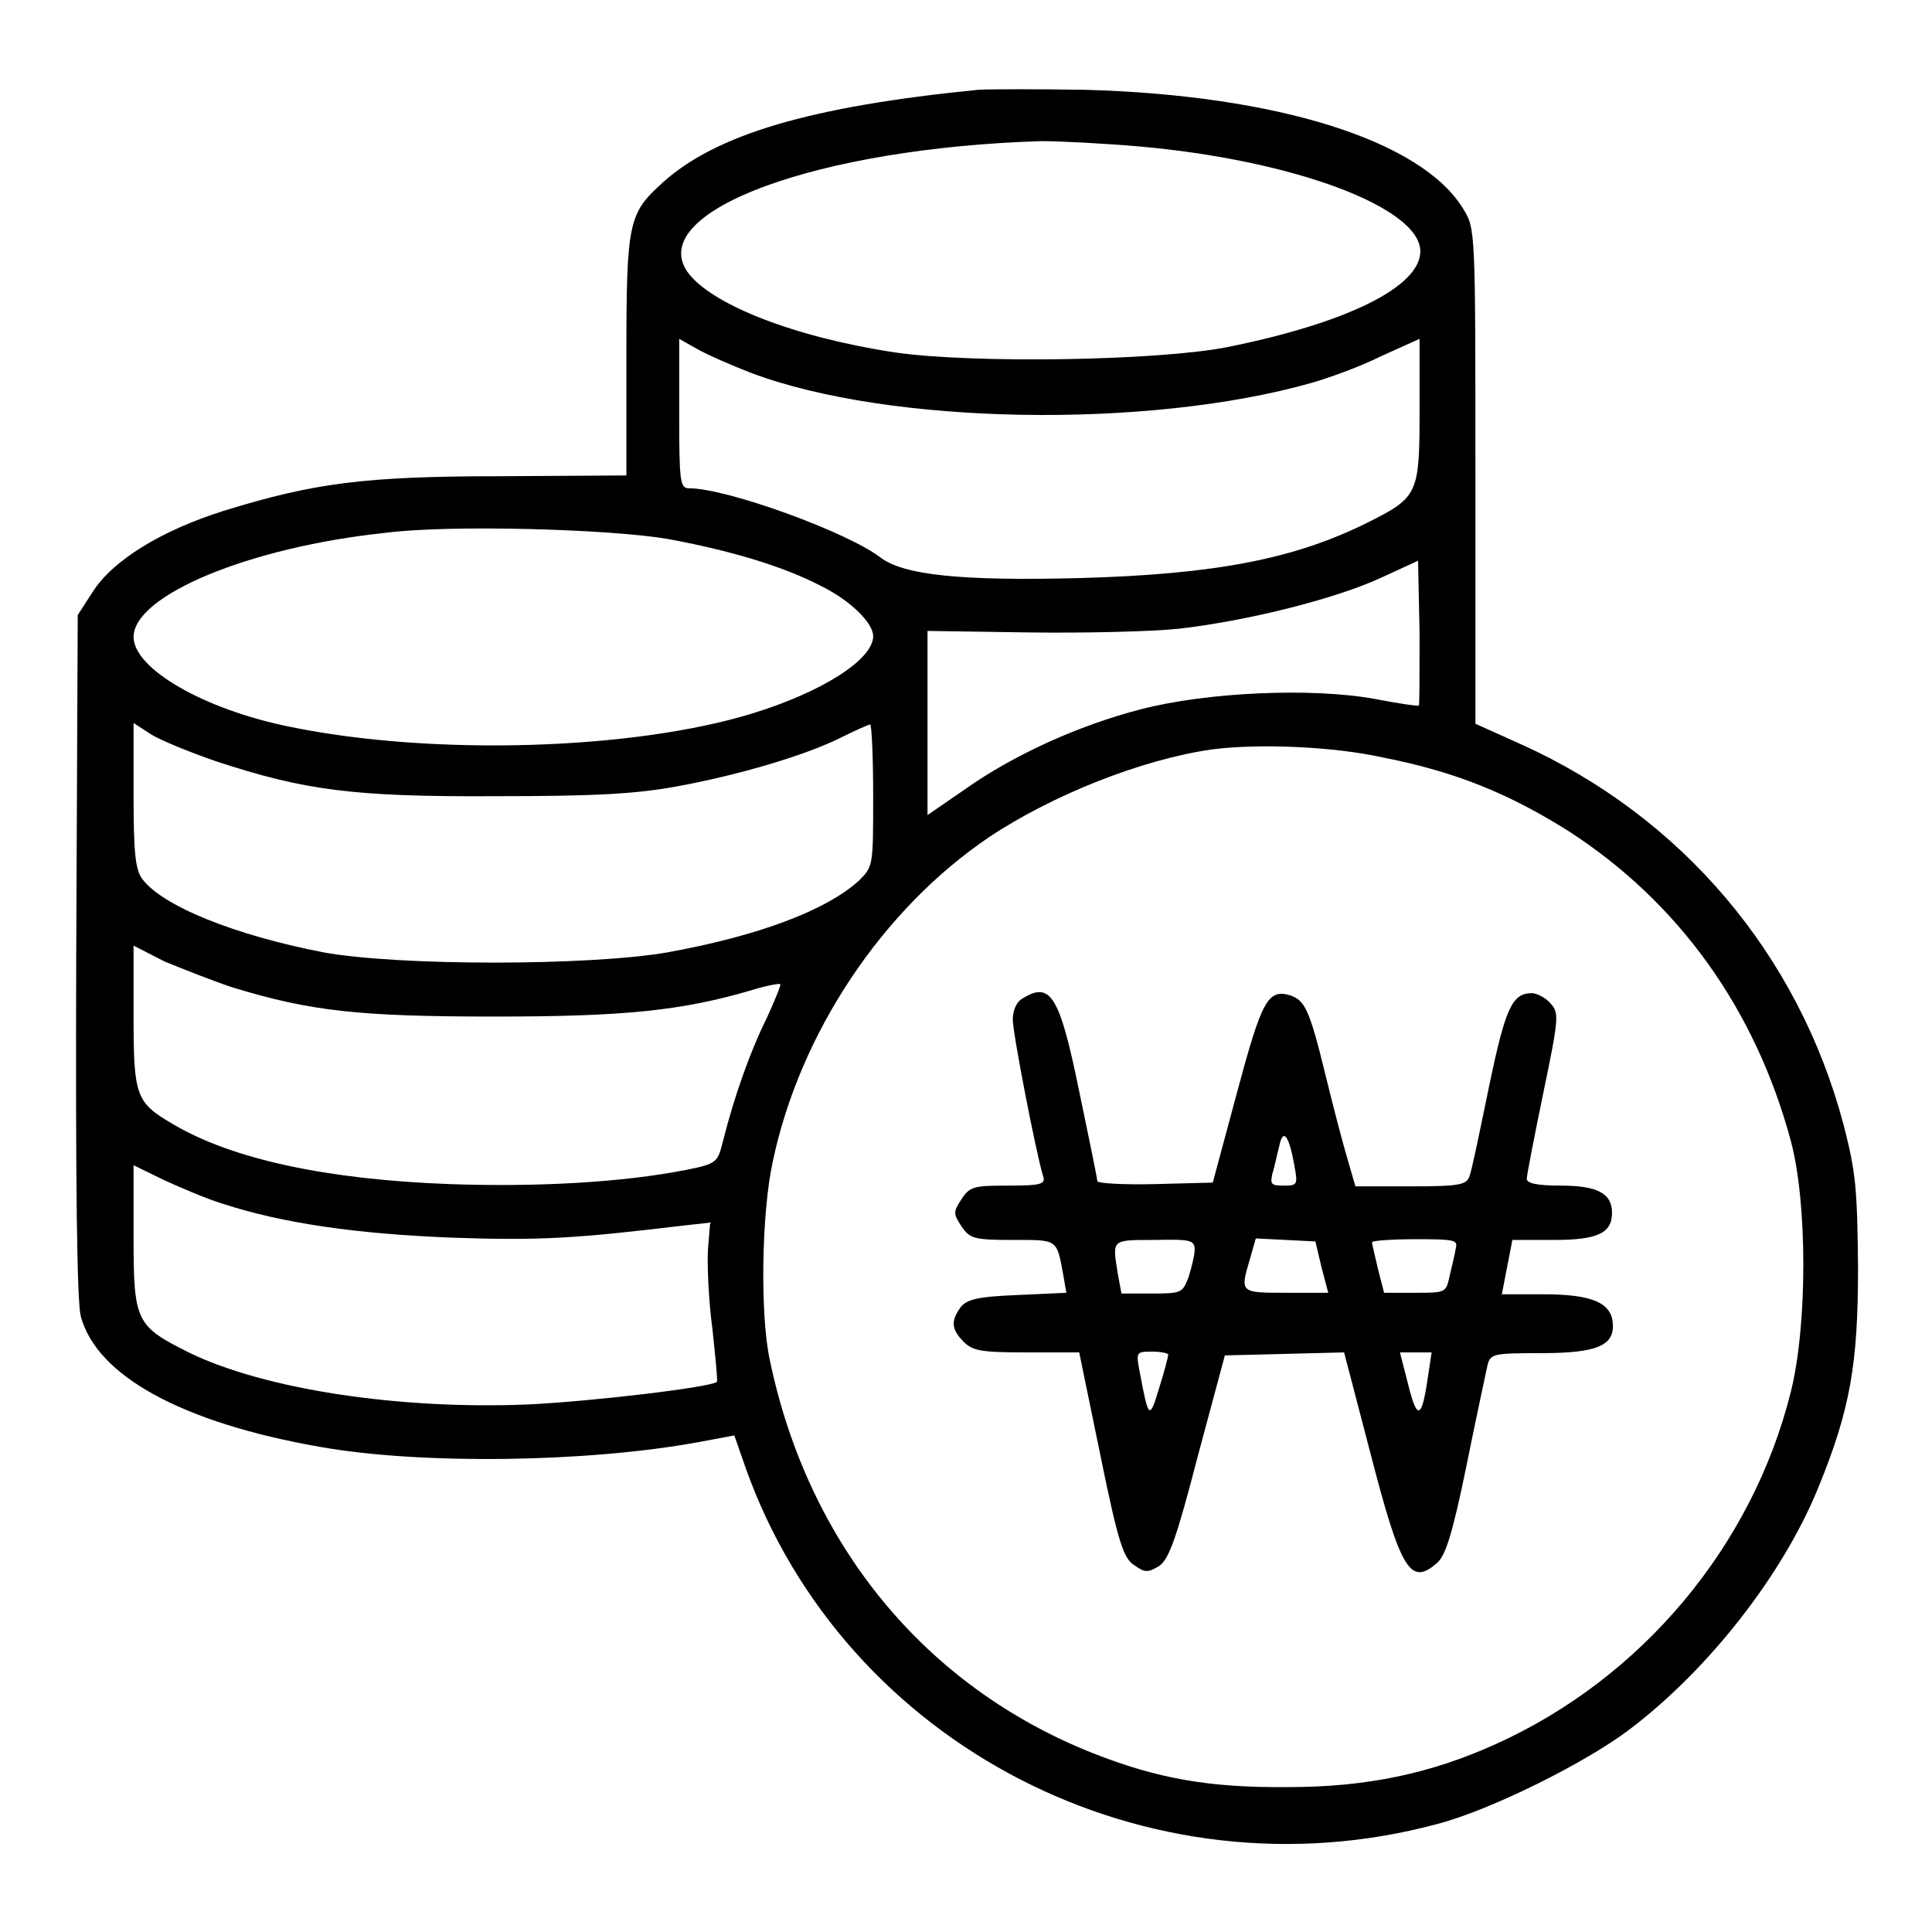
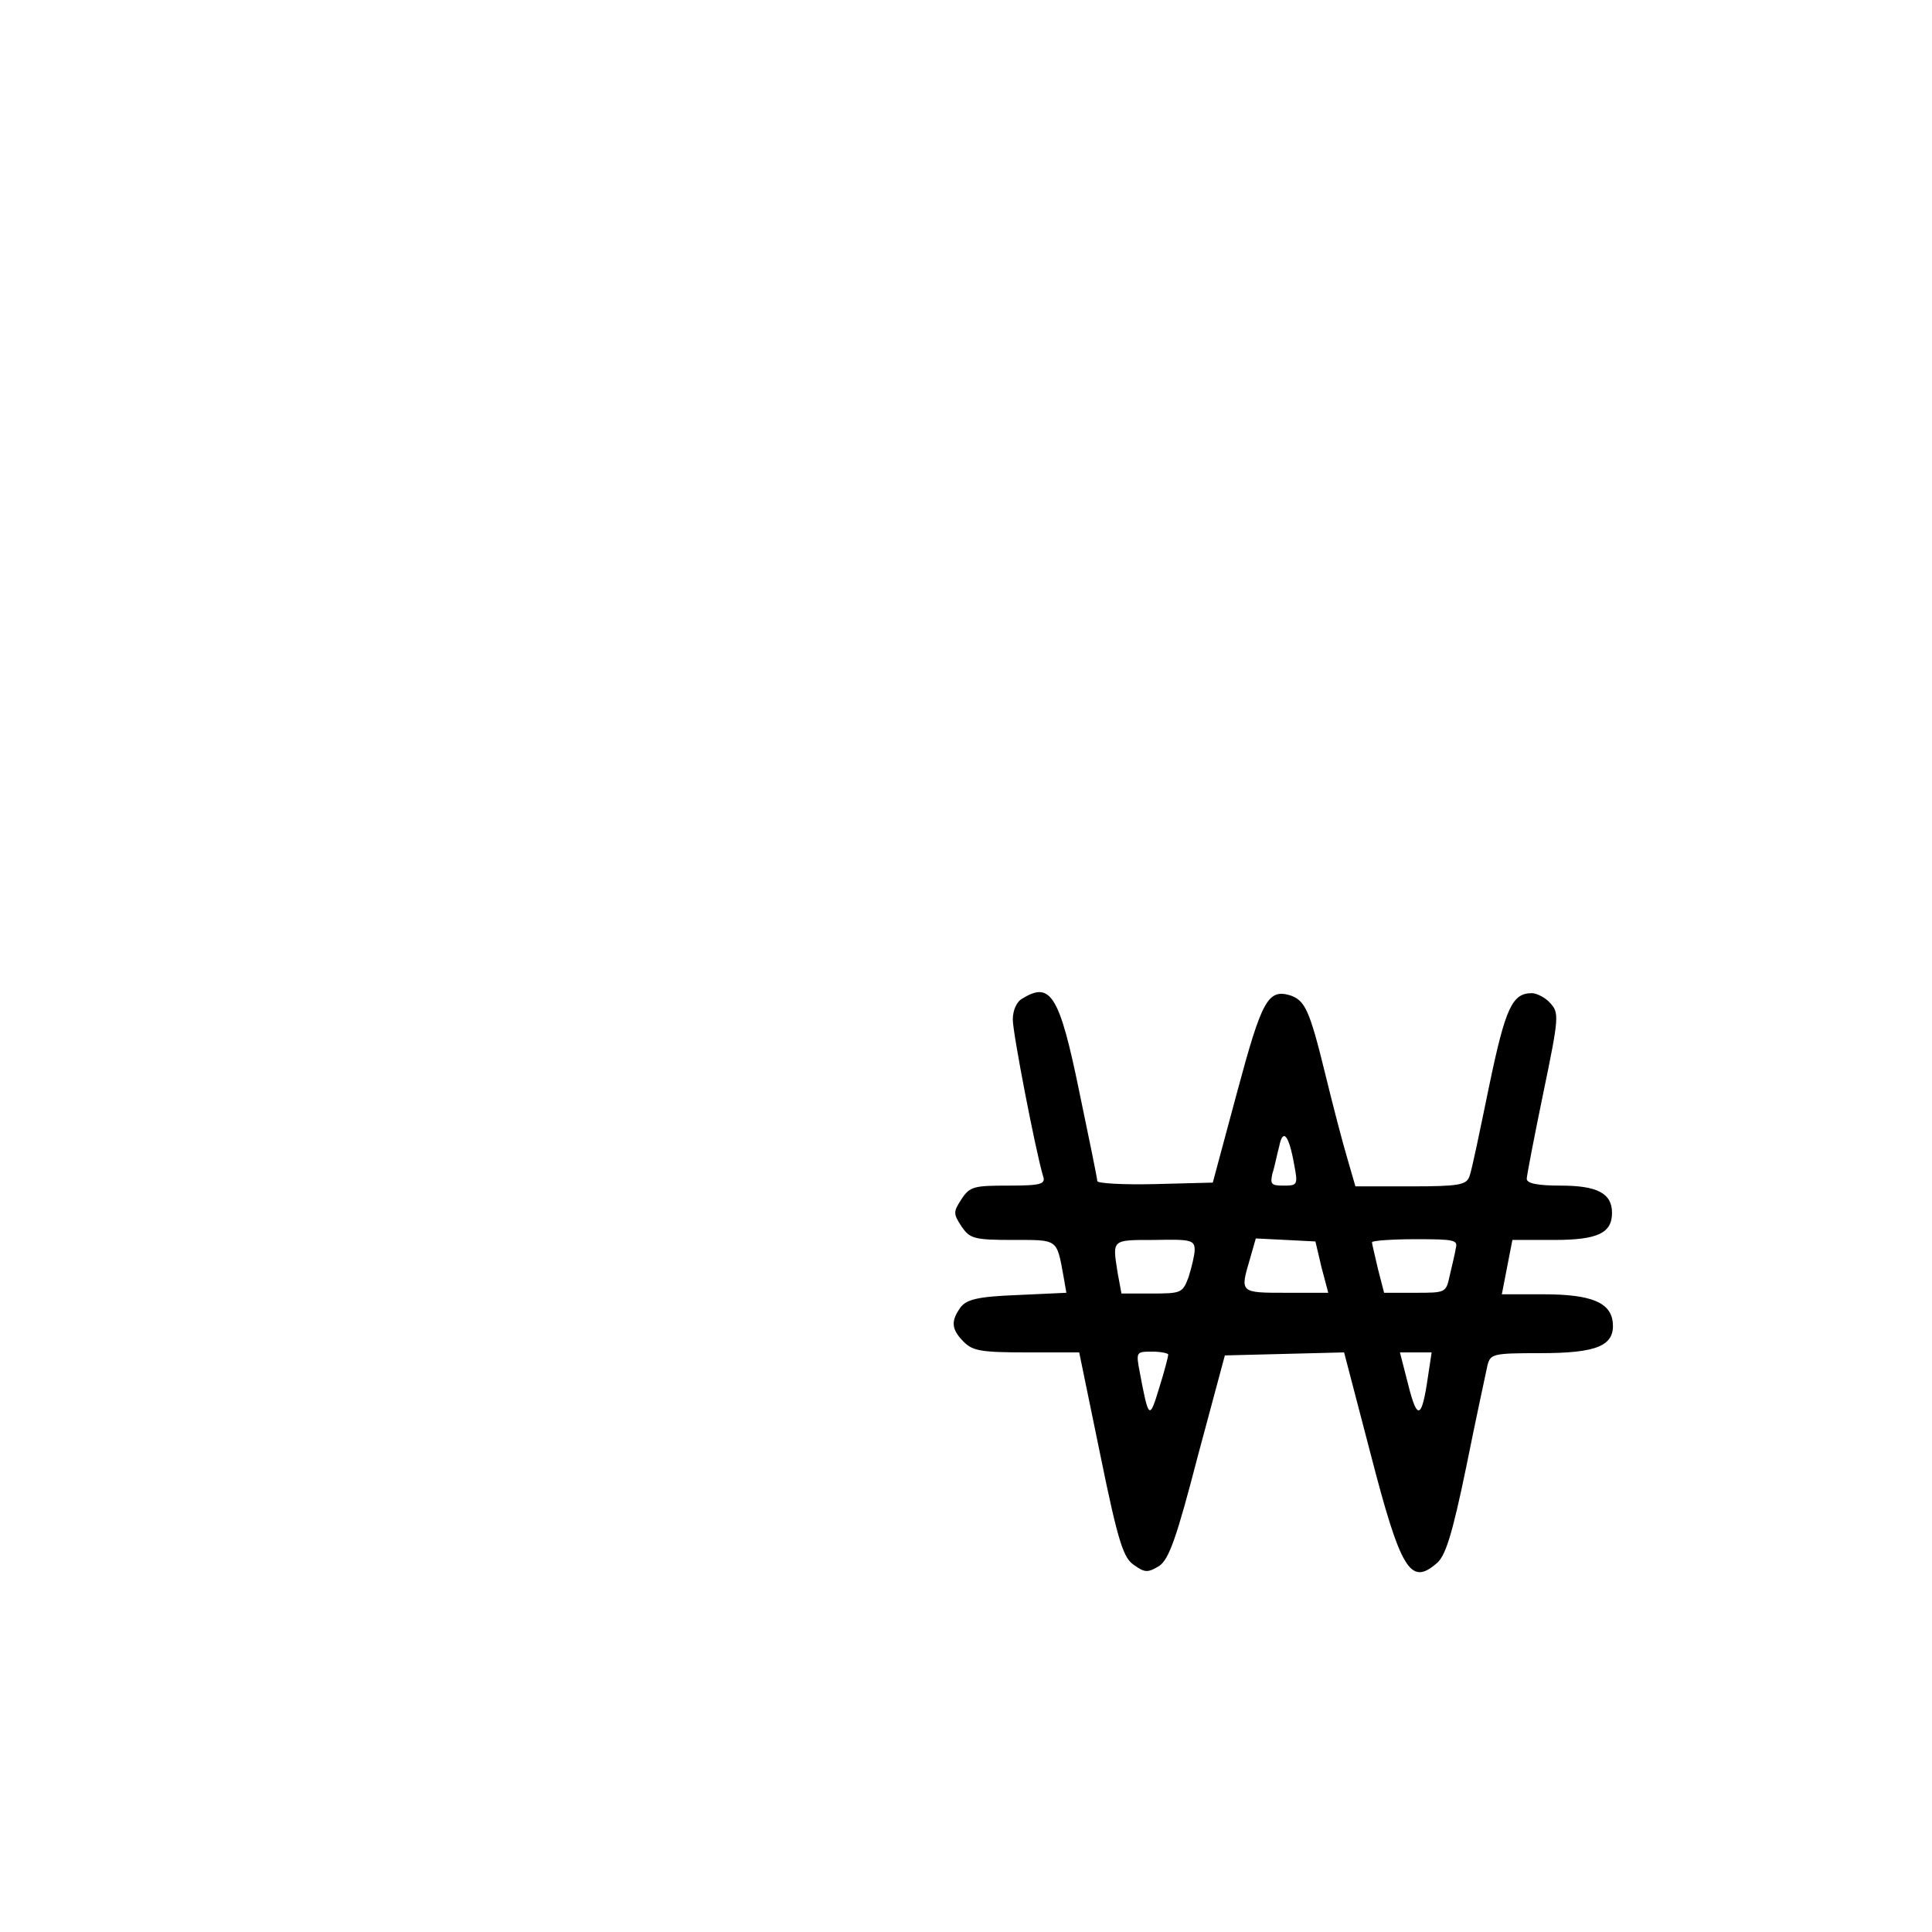
<svg xmlns="http://www.w3.org/2000/svg" version="1.1" x="0px" y="0px" viewBox="0 0 256 256" enable-background="new 0 0 256 256" xml:space="preserve">
  <g>
    <g>
      <g>
-         <path fill="#000000" d="M129.6,11.9c-22.2,2.2-34.7,5.9-41.8,12.3c-4.5,4.1-4.8,5.1-4.8,22.9V63l-16.5,0.1c-18.3,0-24.9,0.9-36.9,4.6c-8.2,2.6-14.6,6.5-17.3,10.7l-2,3.1l-0.2,45c-0.1,30.8,0.1,45.9,0.6,47.9c2.1,7.9,13.4,14.1,31.6,17.3c13.4,2.4,35.4,2.1,50.2-0.6l4.8-0.9l1.5,4.3c13.1,36.8,53.3,57.5,91.6,47.2c7-1.8,19.7-8.1,25.6-12.6c10.4-7.9,20.2-20.4,24.9-31.9c4.3-10.5,5.3-16.5,5.3-29.3c-0.1-10.4-0.3-12.6-1.9-18.8c-6-22.7-21.5-40.9-42.8-50.5l-6-2.7V63c0-32.6,0-32.7-1.6-35.3c-5.5-9.1-24.7-15.1-50.1-15.8C137.4,11.8,131.1,11.8,129.6,11.9z M150.9,19.4c20.5,1.8,37.3,8.1,37.3,13.9c0,4.7-9.7,9.5-25.6,12.7c-9.2,1.8-33.6,2.2-44,0.7c-13.3-2-24.6-6.4-27.6-10.8c-5.2-8,17.5-16.3,47-17.2C140.5,18.7,146.2,19,150.9,19.4z M99.5,49.4c18.2,6.9,52.7,7.5,74.4,1.3c2.1-0.6,6.3-2.1,9.1-3.5l5.1-2.3v9.6c0,10.9-0.2,11.4-6.8,14.7c-9.6,4.8-20,6.9-38.3,7.4c-15.7,0.4-23.2-0.4-26.3-2.7c-4.2-3.3-20.3-9.2-25.4-9.2c-1.2,0-1.3-0.9-1.3-9.9v-9.9l2.3,1.3C93.7,47,96.9,48.4,99.5,49.4z M88.4,71.4c8.2,1.5,15.3,3.6,20.3,6.2c3.9,1.9,7,4.9,7,6.7c0,3.1-6.8,7.4-15.9,10.2c-15.8,4.9-42.5,5.7-61.4,1.8C27,94,17.7,88.6,17.7,84.4c0-5.5,15.3-11.9,33.4-13.8C59.6,69.5,80.7,70.1,88.4,71.4z M188,93.5c-0.1,0.1-2.8-0.3-5.9-0.9c-8.3-1.5-22.2-0.9-31,1.4c-8.1,2.1-16.8,6-23.4,10.7l-4.8,3.3V95.8V83.6l13.3,0.2c7.3,0.1,16.4-0.1,20.1-0.5c9.4-1.1,20.7-4,26.6-6.7l5-2.3l0.2,9.5C188.1,89.1,188.1,93.5,188,93.5z M28.7,100.9c11.6,3.8,18,4.7,36.9,4.6c13.4,0,18.6-0.3,24.1-1.3c8.2-1.5,17-4.1,21.8-6.5c1.8-0.9,3.6-1.7,3.8-1.7c0.2,0,0.4,4.3,0.4,9.4c0,9.4,0,9.4-1.9,11.3c-4.3,3.9-13.2,7.3-25.4,9.5c-10.4,1.8-35.6,1.8-45.5,0c-11.9-2.3-21.5-6.2-24.1-9.8c-0.9-1.3-1.1-3.7-1.1-11.1v-9.5l2.3,1.5C21.3,98.1,25.2,99.7,28.7,100.9z M183.4,100.4c9.6,1.9,16.6,4.8,24.4,9.7c14.6,9.4,24.8,23.6,29.5,41.1c2.2,8.2,2.2,24.4,0,33.2c-5.1,20.5-19.8,38-39.1,46.7c-8.6,3.9-17.1,5.7-27.5,5.7c-10.4,0.1-17.3-1.1-25.9-4.5c-22.2-8.8-37.7-27.6-42.8-52.1c-1.3-6-1.1-19.5,0.4-26.3c3.6-17.1,14.6-33.5,28.7-43c8.4-5.6,20.3-10.3,29.5-11.6C166.8,98.5,176.7,98.9,183.4,100.4z M30.7,130.8c10.4,3.2,16.9,3.9,34.9,3.9c17.3,0,24.8-0.8,34-3.5c1.9-0.6,3.6-0.9,3.8-0.8c0.1,0.1-0.7,2.1-1.8,4.5c-2.1,4.2-4.3,10.3-5.8,16.3c-0.7,2.8-0.8,3-4.8,3.8c-8.6,1.7-19.9,2.3-31.4,1.9c-16.3-0.6-28.8-3.3-36.6-7.9c-5-2.9-5.3-3.7-5.3-14.3v-9.4l4.1,2.1C24,128.3,28,129.9,30.7,130.8z M29.5,159.5c8,2.6,17.7,4,30.5,4.5c11.6,0.4,16.3,0.1,30.5-1.6l3.6-0.4l-0.3,3.7c-0.1,2.1,0.1,6.7,0.6,10.4c0.4,3.7,0.7,6.8,0.6,7c-0.7,0.7-16.5,2.6-25.1,3c-17,0.7-34.9-2-44.9-6.9c-7-3.5-7.3-4.1-7.3-15.3v-9.5l4.1,2C24,157.4,27.5,158.9,29.5,159.5z" />
        <path fill="#000000" d="M135.5,132.3c-0.8,0.4-1.3,1.6-1.3,2.8c0,1.8,3,17.3,4,20.7c0.4,1.1-0.2,1.3-4.6,1.3c-4.5,0-5.1,0.1-6.2,1.8s-1.1,1.9,0,3.6c1.1,1.6,1.6,1.8,6.8,1.8c6,0,5.8-0.2,6.7,4.7l0.4,2.3l-6.5,0.3c-5.3,0.2-6.7,0.6-7.5,1.6c-1.3,1.8-1.3,2.9,0.4,4.6c1.2,1.2,2.3,1.4,8.4,1.4h6.9l2.8,13.6c2.4,11.8,3.1,13.7,4.5,14.6c1.4,1,1.8,1,3.3,0.1c1.3-0.9,2.3-3.7,5.1-14.5l3.6-13.4l7.9-0.2l7.9-0.2l3.5,13.4c4,15.5,5.3,17.5,8.7,14.6c1.2-0.9,2.1-3.7,4-12.9c1.3-6.5,2.6-12.4,2.8-13.4c0.4-1.5,0.7-1.6,7-1.6c7.6,0,9.9-1,9.6-4.1c-0.3-2.6-2.8-3.7-9.2-3.7H199l0.7-3.6l0.7-3.6h5.5c5.8,0,7.7-0.9,7.7-3.6c0-2.6-2-3.6-6.8-3.6c-3.1,0-4.5-0.3-4.5-0.9c0-0.4,1-5.6,2.2-11.4c2.1-10.1,2.1-10.6,0.9-11.9c-0.6-0.7-1.8-1.3-2.4-1.3c-2.6,0-3.5,1.8-5.7,12.4c-1.2,5.8-2.3,11.2-2.6,11.9c-0.4,1.1-1.4,1.3-7.7,1.3h-7.4l-1.1-3.8c-0.6-2-1.9-7-2.9-11.1c-2.1-8.6-2.7-9.7-4.6-10.4c-3-0.9-3.8,0.6-7.1,12.9l-3.2,11.9l-7.7,0.2c-4.2,0.1-7.6-0.1-7.6-0.4s-1.1-5.7-2.4-11.9C140.4,131.9,139.2,130,135.5,132.3z M171.5,154.4c0.5,2.6,0.4,2.7-1.4,2.7c-1.7,0-1.8-0.2-1.5-1.6c0.3-0.9,0.6-2.5,0.9-3.6C170,149.4,170.8,150.4,171.5,154.4z M158.3,165.6c0,0.7-0.4,2.3-0.8,3.6c-0.8,2.1-0.9,2.2-4.9,2.2h-4l-0.5-2.7c-0.7-4.5-0.9-4.4,4.9-4.4C157.7,164.2,158.3,164.3,158.3,165.6z M175.1,167.9l0.9,3.4h-5.6c-6.1,0-6.1,0-4.8-4.4l0.8-2.8l4,0.2l3.9,0.2L175.1,167.9z M192.9,165.4c-0.1,0.7-0.5,2.3-0.8,3.6c-0.5,2.3-0.5,2.3-4.6,2.3h-4.1l-0.8-3.1c-0.4-1.8-0.8-3.3-0.8-3.6c0-0.2,2.6-0.4,5.8-0.4C192.7,164.2,193.2,164.3,192.9,165.4z M154.8,179.5c0,0.2-0.5,2.2-1.2,4.4c-1.3,4.3-1.4,4.2-2.6-2.2c-0.5-2.6-0.4-2.6,1.7-2.6C153.8,179.1,154.8,179.3,154.8,179.5z M189.2,182.5c-0.8,5.5-1.4,5.8-2.6,1l-1.1-4.3h2.1h2.1L189.2,182.5z" />
      </g>
    </g>
  </g>
</svg>